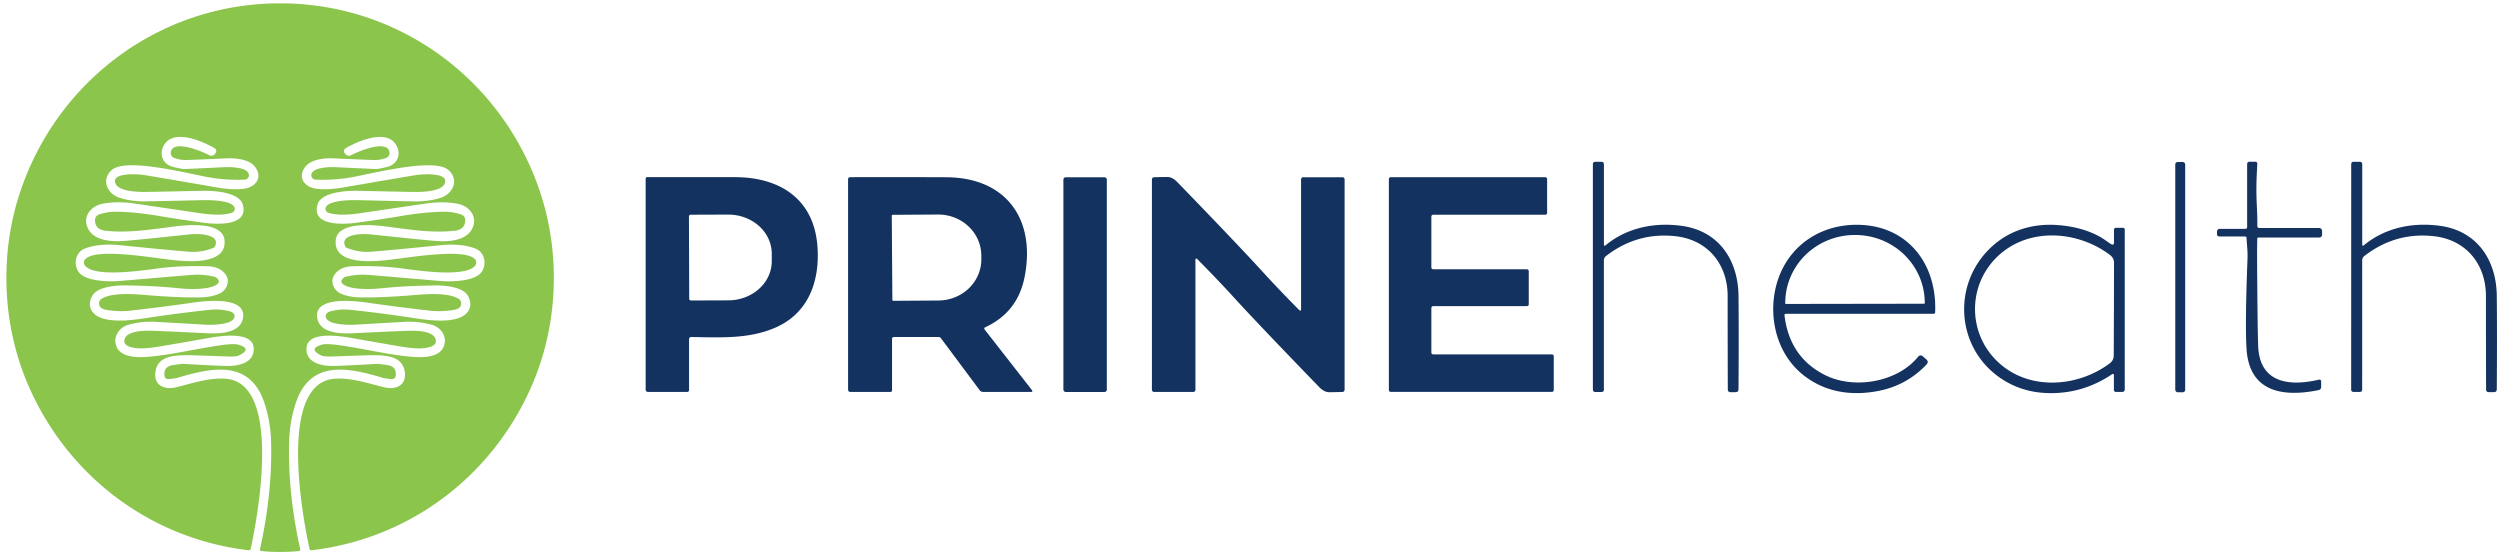
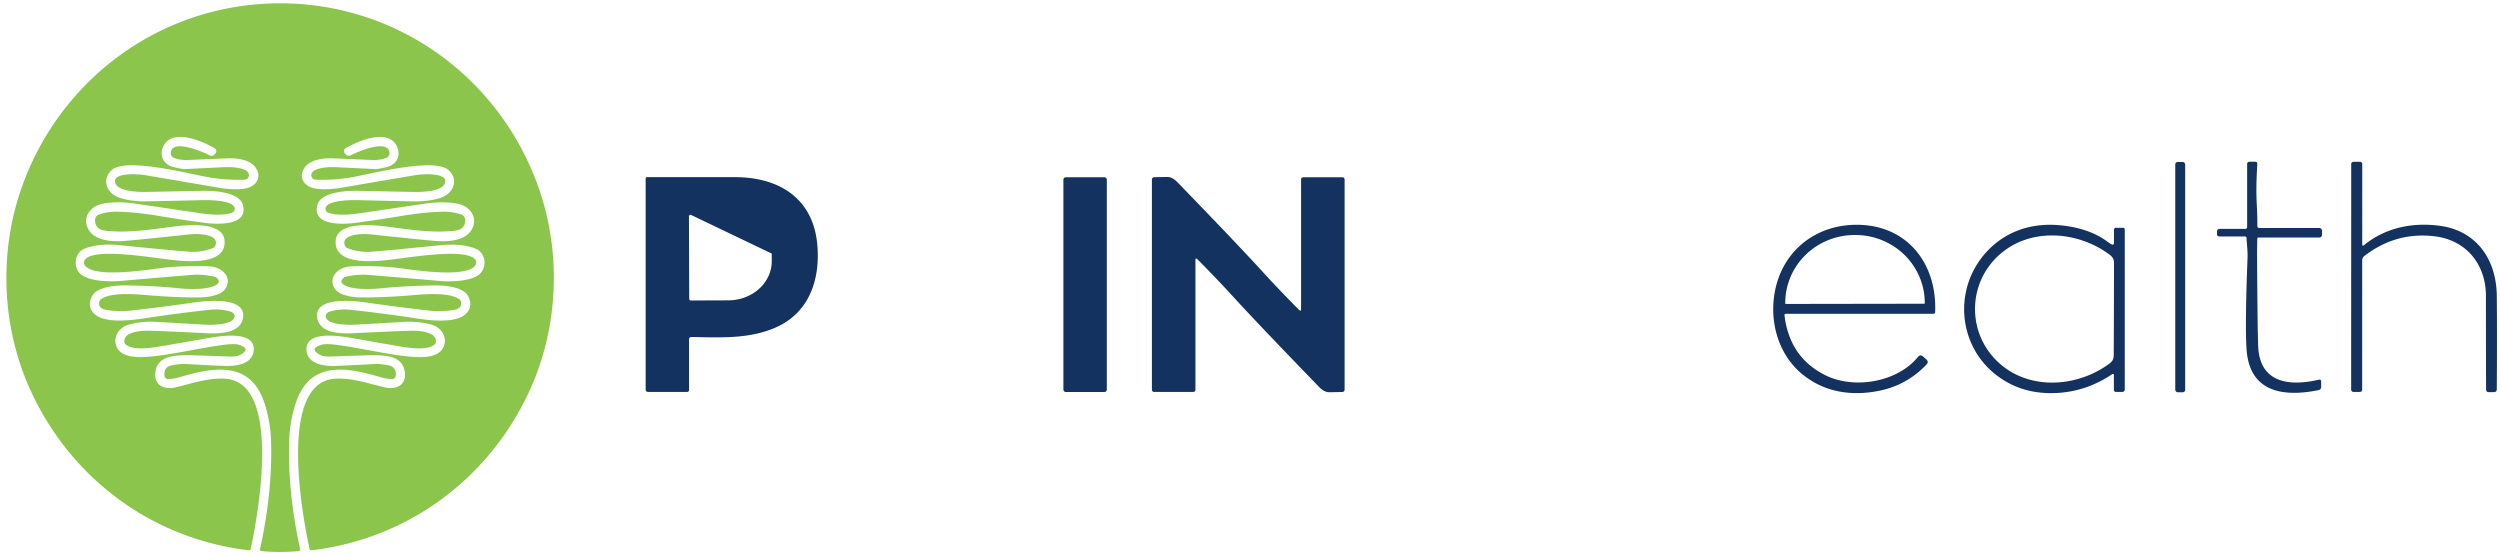
<svg xmlns="http://www.w3.org/2000/svg" version="1.1" viewBox="0.00 0.00 927.00 206.00">
  <path fill="#8bc54c" d="   M 103.87 1.23   C 148.05 1.23 186.38 29.60 200.26 71.19   C 208.02 94.43 207.00 121.12 196.74 144.02   C 181.95 177.05 151.63 199.77 115.56 204.04   Q 114.90 204.12 114.76 203.47   C 111.92 190.53 103.24 142.08 124.01 140.44   C 130.42 139.94 137.45 142.45 142.63 143.64   C 146.81 144.60 150.80 142.90 150.10 137.89   C 149.26 131.95 143.18 131.76 138.25 131.70   Q 137.31 131.69 123.00 132.19   Q 120.07 132.29 119.00 131.75   Q 114.19 129.33 119.29 127.82   Q 120.96 127.32 125.57 127.97   C 134.74 129.25 144.22 131.58 152.50 132.28   C 156.25 132.60 162.54 132.77 164.40 128.79   C 166.09 125.20 163.74 121.44 160.06 120.41   Q 155.34 119.08 150.00 119.35   Q 146.94 119.50 132.01 120.38   C 129.41 120.53 121.30 120.58 120.77 117.46   A 2.06 1.62 -13.8 0 1 122.29 115.52   Q 125.94 114.45 130.06 114.89   Q 142.22 116.20 152.97 117.86   C 157.98 118.63 169.78 120.52 173.39 115.67   Q 175.37 113.02 173.48 109.64   C 171.64 106.36 164.86 105.79 161.31 105.84   Q 150.10 105.99 141.52 106.88   C 137.65 107.28 130.53 107.52 127.54 105.62   Q 125.62 104.40 127.59 102.88   A 1.38 1.34 -70.3 0 1 128.10 102.63   Q 132.48 101.63 136.27 101.91   Q 139.40 102.14 163.26 104.19   C 166.95 104.51 175.66 104.44 178.37 101.10   C 180.67 98.27 179.90 93.56 176.22 92.15   C 172.21 90.60 167.34 90.51 163.25 90.93   Q 145.67 92.70 137.78 93.33   Q 133.12 93.71 128.64 91.92   A 1.23 1.19 -0.9 0 1 127.99 91.31   C 125.86 86.61 134.79 86.63 137.11 86.87   Q 156.36 88.93 161.25 89.32   C 166.53 89.75 173.82 89.36 175.56 83.60   C 176.72 79.76 173.67 76.44 170.13 75.65   Q 165.49 74.62 159.26 75.28   Q 158.61 75.35 134.29 78.95   C 130.33 79.54 125.46 80.09 121.77 78.90   A 1.55 1.54 29.0 0 1 121.06 76.44   C 122.96 74.17 130.27 74.16 133.00 74.22   Q 153.90 74.72 155.04 74.68   Q 160.03 74.51 163.58 73.28   C 168.12 71.72 170.25 66.58 166.30 63.04   C 161.44 58.69 140.89 63.62 132.14 65.40   Q 124.79 66.91 117.02 66.62   A 1.65 1.65 0.0 0 1 115.45 64.71   C 115.87 62.07 121.99 61.89 124.25 61.98   Q 127.65 62.13 139.13 62.69   Q 140.15 62.74 143.54 61.90   C 147.56 60.89 148.89 57.03 146.85 53.68   C 143.30 47.84 133.07 52.17 128.52 54.75   Q 126.97 55.63 127.85 56.83   Q 127.86 56.84 127.91 56.92   A 1.69 1.66 60.6 0 0 130.11 57.56   C 132.97 56.08 143.77 51.52 144.42 56.52   A 1.92 1.92 0.0 0 1 143.18 58.57   Q 140.83 59.42 138.26 59.33   Q 134.26 59.19 123.76 58.72   C 120.53 58.57 115.42 58.95 113.17 61.87   C 110.23 65.72 112.85 69.29 117.01 69.94   Q 121.11 70.58 127.34 69.50   Q 145.55 66.35 154.31 64.90   C 156.42 64.56 166.73 63.82 164.89 68.09   C 163.61 71.05 156.57 71.21 153.50 71.18   Q 152.89 71.17 132.75 70.76   C 129.14 70.68 119.08 71.00 117.70 75.93   C 115.53 83.73 126.94 83.30 131.97 82.62   Q 140.93 81.41 148.76 80.09   Q 157.43 78.62 164.50 78.51   Q 167.87 78.46 171.04 79.55   A 2.15 2.15 0.0 0 1 172.50 81.56   Q 172.54 85.16 168.47 85.58   C 160.17 86.44 152.41 85.19 143.25 84.00   C 138.73 83.42 125.08 81.94 124.48 89.16   C 123.68 98.73 139.44 96.91 144.84 96.28   C 152.92 95.33 171.89 92.09 176.01 96.00   A 1.86 1.86 0.0 0 1 176.16 98.55   C 172.50 102.95 155.09 100.34 148.52 99.47   Q 141.02 98.47 130.77 98.73   Q 126.29 98.84 124.17 101.65   C 122.18 104.29 123.75 107.73 126.38 108.88   Q 129.43 110.21 133.62 110.27   Q 142.26 110.39 154.26 109.36   C 158.31 109.01 166.76 108.44 170.27 110.94   A 1.67 1.64 -77.9 0 1 170.95 112.01   Q 171.36 114.40 168.28 114.91   Q 163.65 115.67 159.51 115.21   Q 148.15 113.94 136.27 112.23   C 132.15 111.63 116.68 109.67 117.58 117.56   C 118.27 123.63 126.25 123.80 131.01 123.56   Q 145.75 122.84 151.26 122.66   C 154.17 122.56 161.99 122.58 161.62 126.82   Q 161.57 127.33 161.20 127.67   C 158.53 130.12 151.58 129.01 147.85 128.37   Q 137.52 126.60 130.89 125.42   C 126.54 124.64 113.77 122.44 113.64 129.28   C 113.54 134.80 119.68 135.81 124.02 135.70   Q 128.29 135.58 139.50 134.94   Q 140.54 134.88 143.74 135.40   Q 147.16 135.95 146.73 139.39   A 1.36 1.35 5.6 0 1 145.29 140.57   Q 142.94 140.39 141.83 140.06   C 128.95 136.24 114.83 133.23 109.56 149.80   Q 107.42 156.51 107.22 163.52   Q 106.65 182.60 111.32 203.66   A 0.55 0.55 0.0 0 1 110.84 204.32   Q 107.80 204.66 103.86 204.66   Q 99.92 204.66 96.88 204.32   A 0.55 0.55 0.0 0 1 96.40 203.66   Q 101.07 182.60 100.51 163.52   Q 100.31 156.51 98.17 149.80   C 92.90 133.23 78.78 136.24 65.90 140.06   Q 64.79 140.39 62.44 140.57   A 1.36 1.35 -5.6 0 1 61.00 139.38   Q 60.57 135.94 63.99 135.40   Q 67.19 134.88 68.23 134.94   Q 79.44 135.58 83.71 135.70   C 88.05 135.81 94.19 134.80 94.09 129.28   C 93.96 122.44 81.19 124.64 76.84 125.42   Q 70.21 126.60 59.88 128.36   C 56.15 129.00 49.20 130.11 46.53 127.66   Q 46.16 127.32 46.11 126.81   C 45.74 122.57 53.56 122.55 56.47 122.65   Q 61.98 122.84 76.72 123.56   C 81.48 123.80 89.46 123.63 90.15 117.56   C 91.05 109.67 75.58 111.63 71.46 112.23   Q 59.58 113.93 48.22 115.20   Q 44.08 115.66 39.45 114.90   Q 36.37 114.39 36.78 112.00   A 1.67 1.64 77.9 0 1 37.46 110.93   C 40.97 108.43 49.42 109.00 53.47 109.35   Q 65.47 110.39 74.11 110.27   Q 78.30 110.21 81.35 108.88   C 83.98 107.73 85.55 104.29 83.56 101.65   Q 81.44 98.84 76.96 98.73   Q 66.71 98.47 59.21 99.46   C 52.64 100.33 35.23 102.94 31.57 98.54   A 1.86 1.86 0.0 0 1 31.72 95.99   C 35.85 92.08 54.81 95.32 62.89 96.28   C 68.29 96.91 84.05 98.73 83.26 89.16   C 82.66 81.94 69.01 83.42 64.49 84.00   C 55.33 85.18 47.57 86.43 39.27 85.57   Q 35.20 85.15 35.24 81.55   A 2.15 2.15 0.0 0 1 36.70 79.54   Q 39.87 78.45 43.24 78.50   Q 50.31 78.61 58.98 80.08   Q 66.81 81.41 75.77 82.62   C 80.80 83.30 92.21 83.73 90.04 75.93   C 88.66 71.00 78.60 70.68 74.99 70.76   Q 54.85 71.16 54.24 71.17   C 51.17 71.20 44.13 71.04 42.85 68.08   C 41.01 63.81 51.32 64.55 53.43 64.89   Q 62.19 66.35 80.40 69.50   Q 86.63 70.58 90.73 69.94   C 94.89 69.29 97.51 65.72 94.57 61.87   C 92.32 58.95 87.21 58.57 83.98 58.72   Q 73.48 59.19 69.48 59.33   Q 66.91 59.42 64.56 58.57   A 1.92 1.92 0.0 0 1 63.32 56.52   C 63.97 51.52 74.77 56.08 77.63 57.56   A 1.69 1.66 -60.6 0 0 79.83 56.92   Q 79.88 56.84 79.89 56.83   Q 80.77 55.63 79.22 54.75   C 74.67 52.17 64.44 47.84 60.89 53.67   C 58.85 57.02 60.18 60.88 64.20 61.90   Q 67.59 62.74 68.61 62.69   Q 80.09 62.13 83.49 61.98   C 85.75 61.89 91.87 62.07 92.29 64.71   A 1.65 1.65 0.0 0 1 90.72 66.62   Q 82.95 66.91 75.60 65.40   C 66.85 63.62 46.30 58.68 41.44 63.03   C 37.49 66.57 39.62 71.71 44.16 73.27   Q 47.71 74.50 52.70 74.67   Q 53.84 74.71 74.74 74.22   C 77.47 74.16 84.78 74.17 86.68 76.44   A 1.55 1.54 -29.0 0 1 85.97 78.90   C 82.28 80.09 77.41 79.54 73.45 78.95   Q 49.13 75.34 48.48 75.27   Q 42.25 74.61 37.61 75.64   C 34.07 76.43 31.02 79.75 32.18 83.59   C 33.92 89.35 41.21 89.74 46.49 89.31   Q 51.38 88.92 70.63 86.87   C 72.95 86.63 81.88 86.61 79.75 91.31   A 1.23 1.19 0.9 0 1 79.10 91.92   Q 74.62 93.71 69.96 93.33   Q 62.07 92.70 44.49 90.92   C 40.40 90.50 35.53 90.59 31.52 92.14   C 27.84 93.55 27.06 98.26 29.36 101.09   C 32.07 104.43 40.78 104.50 44.47 104.18   Q 68.33 102.14 71.46 101.91   Q 75.25 101.63 79.63 102.63   A 1.38 1.34 70.3 0 1 80.14 102.88   Q 82.11 104.40 80.19 105.62   C 77.20 107.52 70.08 107.28 66.21 106.88   Q 57.63 105.98 46.42 105.83   C 42.87 105.78 36.09 106.35 34.25 109.63   Q 32.36 113.01 34.34 115.66   C 37.95 120.51 49.75 118.62 54.76 117.85   Q 65.51 116.20 77.67 114.89   Q 81.79 114.45 85.44 115.52   A 2.06 1.62 13.9 0 1 86.96 117.46   C 86.43 120.58 78.32 120.53 75.72 120.38   Q 60.79 119.49 57.73 119.34   Q 52.39 119.07 47.67 120.40   C 43.99 121.43 41.64 125.19 43.33 128.78   C 45.19 132.76 51.48 132.59 55.23 132.27   C 63.51 131.58 72.99 129.25 82.16 127.97   Q 86.77 127.32 88.44 127.82   Q 93.54 129.33 88.73 131.75   Q 87.66 132.29 84.73 132.19   Q 70.42 131.69 69.48 131.70   C 64.55 131.76 58.47 131.94 57.63 137.88   C 56.93 142.89 60.92 144.59 65.10 143.64   C 70.28 142.45 77.31 139.94 83.72 140.44   C 104.49 142.08 95.80 190.53 92.96 203.47   Q 92.82 204.12 92.16 204.04   C 56.09 199.76 25.78 177.04 10.99 144.01   C 0.73 121.11 -0.29 94.42 7.48 71.18   C 21.37 29.59 59.70 1.22 103.87 1.23   Z" />
-   <path fill="#133260" d="   M 594.73 90.54   Q 594.73 91.47 595.44 90.88   C 603.35 84.37 613.65 82.34 623.75 83.77   C 637.37 85.71 644.51 96.44 644.64 109.76   Q 644.78 123.52 644.64 144.34   Q 644.63 145.42 643.54 145.42   L 641.72 145.42   Q 640.68 145.42 640.67 144.38   Q 640.62 132.84 640.61 109.75   C 640.61 98.02 633.28 88.90 621.27 87.59   Q 607.00 86.02 595.48 94.97   A 1.97 1.96 -19.0 0 0 594.72 96.52   L 594.72 144.44   Q 594.72 145.35 593.81 145.35   L 591.60 145.35   Q 590.64 145.35 590.64 144.40   L 590.64 60.95   Q 590.64 60.00 591.60 60.00   L 593.78 60.00   Q 594.73 60.00 594.73 60.94   L 594.73 90.54   Z" />
  <rect fill="#133260" x="806.59" y="60.06" width="3.68" height="85.40" rx="0.89" />
  <path fill="#133260" d="   M 833.24 84.13   L 833.24 60.80   A 0.82 0.81 -90.0 0 1 834.05 59.98   L 836.20 59.98   Q 837.06 59.98 837.01 60.85   C 836.71 65.98 836.53 70.27 836.82 76.01   Q 837.07 80.80 837.01 83.81   A 0.72 0.71 -89.6 0 0 837.72 84.54   L 859.94 84.54   A 1.09 1.09 0.0 0 1 861.03 85.63   L 861.03 86.87   Q 861.03 88.09 859.82 88.09   L 837.43 88.09   Q 837.00 88.09 836.99 88.52   Q 836.91 93.15 836.92 94.25   Q 837.08 122.26 837.34 128.47   C 837.94 142.23 849.18 143.26 859.76 140.80   Q 860.69 140.59 860.69 141.54   L 860.69 143.52   A 1.14 1.14 0.0 0 1 859.78 144.64   C 846.66 147.34 834.12 145.47 833.03 129.58   Q 832.42 120.54 833.39 95.55   C 833.48 93.25 833.12 90.48 833.02 88.21   A 0.55 0.55 0.0 0 0 832.47 87.69   L 822.99 87.69   Q 822.06 87.69 822.06 86.76   L 822.06 86.01   Q 822.06 84.86 823.21 84.86   L 832.51 84.86   Q 833.24 84.86 833.24 84.13   Z" />
  <path fill="#133260" d="   M 875.91 90.53   Q 875.91 91.46 876.62 90.87   C 884.53 84.36 894.83 82.33 904.93 83.76   C 918.55 85.71 925.69 96.44 925.81 109.75   Q 925.95 123.51 925.81 144.33   Q 925.79 145.41 924.70 145.41   L 922.89 145.41   Q 921.85 145.41 921.84 144.37   Q 921.79 132.83 921.78 109.74   C 921.79 98.01 914.46 88.89 902.45 87.58   Q 888.18 86.01 876.66 94.96   A 1.97 1.96 -18.9 0 0 875.90 96.50   L 875.89 144.42   Q 875.89 145.33 874.98 145.33   L 872.77 145.33   Q 871.81 145.33 871.81 144.38   L 871.83 60.94   Q 871.83 59.99 872.79 59.99   L 874.97 59.99   Q 875.92 59.99 875.92 60.93   L 875.91 90.53   Z" />
  <path fill="#133260" d="   M 457.49 110.26   Q 451.53 103.72 444.07 96.20   Q 443.27 95.39 443.27 96.53   L 443.27 144.53   A 0.81 0.81 0.0 0 1 442.46 145.34   L 427.94 145.34   A 0.82 0.81 90.0 0 1 427.13 144.52   L 427.13 66.55   A 0.83 0.82 89.3 0 1 427.93 65.72   Q 431.11 65.63 432.93 65.63   Q 434.72 65.63 436.66 67.64   Q 459.23 90.94 468.21 100.80   Q 474.18 107.34 481.63 114.86   Q 482.44 115.67 482.44 114.53   L 482.44 66.53   A 0.81 0.81 0.0 0 1 483.25 65.72   L 497.77 65.72   A 0.82 0.81 90.0 0 1 498.58 66.54   L 498.58 144.51   A 0.83 0.82 89.3 0 1 497.78 145.34   Q 494.60 145.43 492.78 145.43   Q 490.99 145.43 489.04 143.41   Q 466.48 120.11 457.49 110.26   Z" />
-   <path fill="#133260" d="   M 255.50 125.78   L 255.50 144.66   A 0.67 0.66 -0.0 0 1 254.83 145.32   L 240.23 145.32   A 0.83 0.82 -90.0 0 1 239.41 144.49   L 239.41 66.27   Q 239.41 65.69 239.99 65.69   Q 247.74 65.67 272.52 65.69   C 289.17 65.70 301.82 73.76 303.11 91.37   C 304.05 104.16 299.85 116.05 287.63 121.43   C 277.84 125.74 267.16 125.15 256.34 124.96   A 0.82 0.82 0.0 0 0 255.50 125.78   Z   M 255.46 80.25   L 255.56 110.79   A 0.63 0.63 0.0 0 0 256.20 111.42   L 270.12 111.37   A 16.11 14.51 -0.2 0 0 286.17 96.81   L 286.17 94.03   A 16.11 14.51 -0.2 0 0 270.00 79.57   L 256.08 79.62   A 0.63 0.63 0.0 0 0 255.46 80.25   Z" />
-   <path fill="#133260" d="   M 365.25 121.39   A 0.50 0.49 58.7 0 0 365.07 122.15   L 382.74 144.77   A 0.34 0.34 0.0 0 1 382.47 145.32   L 364.49 145.32   A 1.54 1.51 71.4 0 1 363.27 144.70   L 348.90 125.41   Q 348.58 124.97 348.04 124.97   L 331.40 124.97   A 0.63 0.63 0.0 0 0 330.77 125.60   L 330.77 144.77   A 0.55 0.54 90.0 0 1 330.23 145.32   L 315.25 145.32   A 0.78 0.78 0.0 0 1 314.47 144.54   L 314.47 66.52   Q 314.47 65.70 315.29 65.70   Q 330.63 65.64 350.75 65.72   C 373.64 65.80 384.24 81.94 379.83 103.13   Q 377.17 115.90 365.25 121.39   Z   M 330.67 80.02   L 330.89 111.20   A 0.35 0.35 0.0 0 0 331.24 111.54   L 348.01 111.43   A 15.98 15.24 -0.4 0 0 363.88 96.07   L 363.87 94.67   A 15.98 15.24 -0.4 0 0 347.79 79.55   L 331.02 79.66   A 0.35 0.35 0.0 0 0 330.67 80.02   Z" />
+   <path fill="#133260" d="   M 255.50 125.78   L 255.50 144.66   A 0.67 0.66 -0.0 0 1 254.83 145.32   L 240.23 145.32   A 0.83 0.82 -90.0 0 1 239.41 144.49   L 239.41 66.27   Q 239.41 65.69 239.99 65.69   Q 247.74 65.67 272.52 65.69   C 289.17 65.70 301.82 73.76 303.11 91.37   C 304.05 104.16 299.85 116.05 287.63 121.43   C 277.84 125.74 267.16 125.15 256.34 124.96   A 0.82 0.82 0.0 0 0 255.50 125.78   Z   M 255.46 80.25   L 255.56 110.79   A 0.63 0.63 0.0 0 0 256.20 111.42   L 270.12 111.37   A 16.11 14.51 -0.2 0 0 286.17 96.81   L 286.17 94.03   L 256.08 79.62   A 0.63 0.63 0.0 0 0 255.46 80.25   Z" />
  <rect fill="#133260" x="394.31" y="65.73" width="16.10" height="79.62" rx="0.83" />
-   <path fill="#133260" d="   M 566.18 113.51   L 531.43 113.51   A 0.68 0.68 0.0 0 0 530.75 114.19   L 530.75 130.73   A 0.68 0.68 0.0 0 0 531.43 131.41   L 575.45 131.41   A 0.68 0.68 0.0 0 1 576.13 132.09   L 576.13 144.63   A 0.68 0.68 0.0 0 1 575.45 145.31   L 515.67 145.31   A 0.68 0.68 0.0 0 1 514.99 144.63   L 514.99 66.39   A 0.68 0.68 0.0 0 1 515.67 65.71   L 572.99 65.71   A 0.68 0.68 0.0 0 1 573.67 66.39   L 573.67 78.95   A 0.68 0.68 0.0 0 1 572.99 79.63   L 531.43 79.63   A 0.68 0.68 0.0 0 0 530.75 80.31   L 530.75 99.17   A 0.68 0.68 0.0 0 0 531.43 99.85   L 566.18 99.85   A 0.68 0.68 0.0 0 1 566.86 100.53   L 566.86 112.83   A 0.68 0.68 0.0 0 1 566.18 113.51   Z" />
  <path fill="#133260" d="   M 661.68 116.87   Q 663.55 132.56 676.90 139.16   C 687.67 144.48 703.61 141.65 711.17 132.36   Q 712.04 131.29 713.08 132.20   L 714.24 133.22   Q 715.31 134.16 714.33 135.19   Q 706.95 142.94 696.50 144.96   C 686.35 146.93 676.45 145.43 668.31 138.78   C 659.62 131.67 656.18 119.89 657.97 108.96   C 660.50 93.49 672.83 83.32 688.53 83.35   C 707.29 83.39 718.33 97.85 717.55 115.81   A 0.58 0.57 1.0 0 1 716.97 116.36   L 662.13 116.36   A 0.46 0.45 86.6 0 0 661.68 116.87   Z   M 662.17 112.70   L 713.51 112.62   A 0.19 0.19 0.0 0 0 713.70 112.42   L 713.70 112.23   A 25.74 25.14 -0.1 0 0 687.92 87.14   L 687.68 87.14   A 25.74 25.14 -0.1 0 0 661.98 112.33   L 661.98 112.52   A 0.19 0.19 0.0 0 0 662.17 112.70   Z" />
  <path fill="#133260" d="   M 782.92 90.59   Q 783.86 91.02 783.86 89.99   L 783.86 85.17   A 0.71 0.71 0.0 0 1 784.57 84.46   L 787.16 84.46   Q 787.86 84.46 787.86 85.16   L 787.86 144.33   Q 787.86 145.33 786.86 145.33   L 784.66 145.33   Q 783.83 145.33 783.83 144.50   L 783.83 139.02   A 0.38 0.38 0.0 0 0 783.24 138.71   Q 772.57 145.93 759.98 145.77   Q 749.40 145.64 741.26 139.84   C 725.41 128.55 724.00 105.88 737.61 92.36   C 744.31 85.70 753.12 82.79 762.75 83.44   C 769.27 83.87 775.95 85.66 780.92 89.25   Q 782.51 90.40 782.92 90.59   Z   M 732.34 114.50   C 732.30 126.46 740.03 136.52 750.80 140.22   C 761.15 143.77 773.34 141.40 782.23 134.78   Q 783.73 133.66 783.76 132.00   Q 783.79 130.73 783.84 114.65   Q 783.89 98.58 783.87 97.31   Q 783.84 95.65 782.35 94.52   C 773.50 87.85 761.33 85.40 750.96 88.89   C 740.17 92.52 732.38 102.54 732.34 114.50   Z" />
</svg>